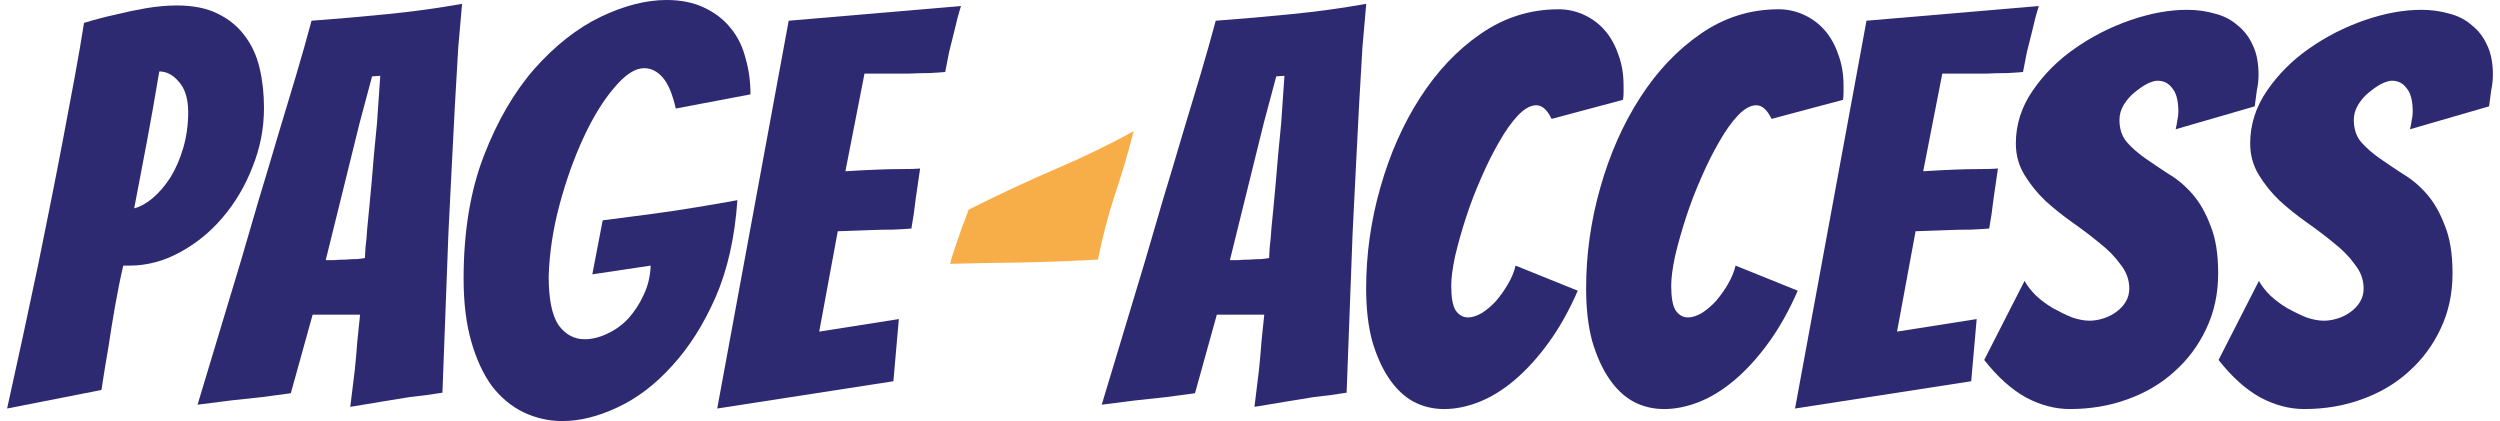
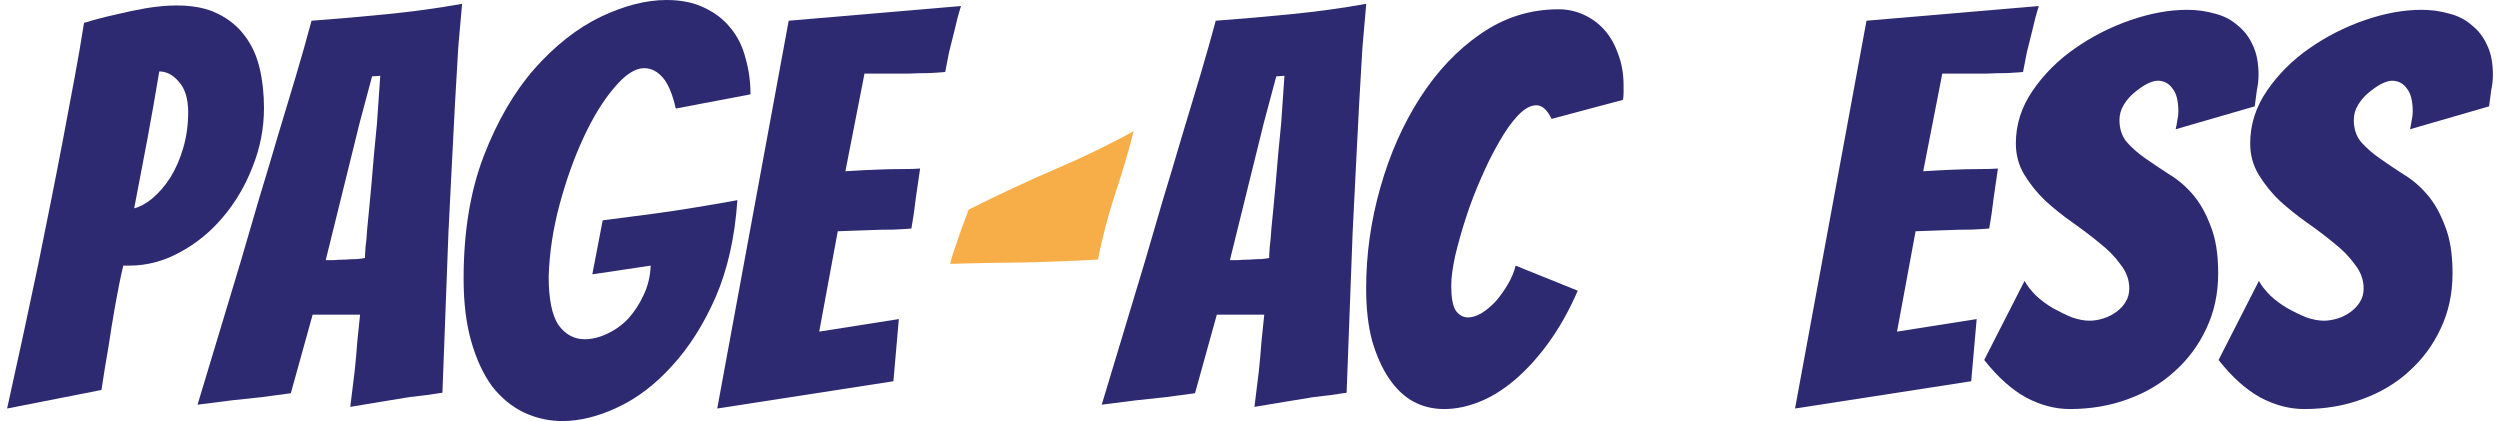
<svg xmlns="http://www.w3.org/2000/svg" width="190" height="32" viewBox="0 0 190 32" fill="none">
  <path d="M186.393 20.767C186.393 22.314 186.089 23.724 185.481 24.995C184.9 26.238 184.099 27.316 183.077 28.228C182.082 29.14 180.893 29.845 179.512 30.342C178.158 30.839 176.693 31.088 175.118 31.088C174.013 31.088 172.907 30.798 171.802 30.218C170.697 29.61 169.633 28.656 168.61 27.358L171.678 21.347C171.871 21.706 172.161 22.079 172.548 22.466C172.935 22.826 173.363 23.143 173.833 23.42C174.33 23.696 174.814 23.931 175.284 24.124C175.781 24.29 176.223 24.373 176.61 24.373C176.942 24.373 177.287 24.318 177.647 24.207C178.006 24.097 178.337 23.931 178.641 23.71C178.945 23.489 179.18 23.24 179.346 22.964C179.539 22.66 179.636 22.314 179.636 21.927C179.636 21.264 179.415 20.656 178.973 20.104C178.558 19.523 178.033 18.985 177.398 18.487C176.762 17.962 176.071 17.437 175.325 16.912C174.579 16.387 173.888 15.834 173.253 15.254C172.645 14.674 172.12 14.024 171.678 13.306C171.235 12.587 171.014 11.786 171.014 10.902C171.014 9.465 171.443 8.124 172.299 6.881C173.156 5.637 174.22 4.573 175.491 3.689C176.79 2.777 178.199 2.059 179.719 1.534C181.239 1.009 182.676 0.746 184.03 0.746C184.776 0.746 185.481 0.843 186.144 1.036C186.807 1.202 187.374 1.492 187.843 1.907C188.341 2.294 188.728 2.791 189.004 3.399C189.308 4.007 189.46 4.767 189.46 5.679C189.46 6.066 189.419 6.453 189.336 6.839C189.28 7.226 189.225 7.641 189.17 8.083L183.159 9.824C183.215 9.603 183.256 9.382 183.284 9.161C183.339 8.94 183.367 8.719 183.367 8.497C183.367 7.668 183.215 7.074 182.911 6.715C182.634 6.328 182.261 6.135 181.792 6.135C181.571 6.135 181.294 6.218 180.963 6.383C180.659 6.549 180.341 6.77 180.009 7.047C179.705 7.295 179.443 7.599 179.222 7.959C179.001 8.318 178.89 8.705 178.89 9.119C178.89 9.782 179.07 10.335 179.429 10.777C179.816 11.219 180.286 11.634 180.838 12.021C181.391 12.408 181.985 12.808 182.621 13.223C183.284 13.61 183.892 14.121 184.444 14.757C184.997 15.392 185.453 16.194 185.812 17.161C186.199 18.1 186.393 19.302 186.393 20.767Z" fill="#2D2A72" />
  <path d="M168.582 20.767C168.582 22.314 168.278 23.724 167.67 24.995C167.09 26.238 166.288 27.316 165.266 28.228C164.271 29.14 163.083 29.845 161.701 30.342C160.347 30.839 158.882 31.088 157.307 31.088C156.202 31.088 155.096 30.798 153.991 30.218C152.886 29.61 151.822 28.656 150.799 27.358L153.867 21.347C154.06 21.706 154.35 22.079 154.737 22.466C155.124 22.826 155.552 23.143 156.022 23.42C156.52 23.696 157.003 23.931 157.473 24.124C157.97 24.29 158.413 24.373 158.799 24.373C159.131 24.373 159.476 24.318 159.836 24.207C160.195 24.097 160.526 23.931 160.83 23.71C161.134 23.489 161.369 23.24 161.535 22.964C161.729 22.66 161.825 22.314 161.825 21.927C161.825 21.264 161.604 20.656 161.162 20.104C160.748 19.523 160.223 18.985 159.587 18.487C158.951 17.962 158.261 17.437 157.514 16.912C156.768 16.387 156.077 15.834 155.442 15.254C154.834 14.674 154.309 14.024 153.867 13.306C153.425 12.587 153.204 11.786 153.204 10.902C153.204 9.465 153.632 8.124 154.488 6.881C155.345 5.637 156.409 4.573 157.68 3.689C158.979 2.777 160.388 2.059 161.908 1.534C163.428 1.009 164.865 0.746 166.219 0.746C166.965 0.746 167.67 0.843 168.333 1.036C168.996 1.202 169.563 1.492 170.033 1.907C170.53 2.294 170.917 2.791 171.193 3.399C171.497 4.007 171.649 4.767 171.649 5.679C171.649 6.066 171.608 6.453 171.525 6.839C171.469 7.226 171.414 7.641 171.359 8.083L165.349 9.824C165.404 9.603 165.445 9.382 165.473 9.161C165.528 8.94 165.556 8.719 165.556 8.497C165.556 7.668 165.404 7.074 165.1 6.715C164.824 6.328 164.45 6.135 163.981 6.135C163.76 6.135 163.483 6.218 163.152 6.383C162.848 6.549 162.53 6.77 162.198 7.047C161.894 7.295 161.632 7.599 161.411 7.959C161.19 8.318 161.079 8.705 161.079 9.119C161.079 9.782 161.259 10.335 161.618 10.777C162.005 11.219 162.475 11.634 163.027 12.021C163.58 12.408 164.174 12.808 164.81 13.223C165.473 13.61 166.081 14.121 166.634 14.757C167.186 15.392 167.642 16.194 168.001 17.161C168.388 18.1 168.582 19.302 168.582 20.767Z" fill="#2D2A72" />
  <path d="M136.423 31.047L141.853 1.575L154.952 0.456C154.758 1.064 154.593 1.686 154.454 2.321C154.316 2.846 154.178 3.399 154.04 3.979C153.929 4.532 153.833 5.029 153.75 5.472C153.473 5.499 153.073 5.527 152.548 5.554C152.05 5.554 151.511 5.568 150.931 5.596C150.351 5.596 149.757 5.596 149.149 5.596C148.568 5.596 148.057 5.596 147.615 5.596L146.164 13.016C147.021 12.96 147.822 12.919 148.568 12.891C149.176 12.864 149.798 12.85 150.434 12.85C151.069 12.85 151.539 12.836 151.843 12.808C151.733 13.582 151.622 14.342 151.511 15.088C151.429 15.834 151.318 16.594 151.18 17.368C150.904 17.396 150.448 17.423 149.812 17.451C149.204 17.451 148.582 17.465 147.947 17.492C147.228 17.52 146.441 17.548 145.584 17.575L144.175 25.202L150.227 24.249L149.812 28.974L136.423 31.047Z" fill="#2D2A72" />
-   <path d="M136.628 22.093C135.965 23.613 135.219 24.94 134.39 26.073C133.588 27.178 132.732 28.117 131.82 28.891C130.936 29.637 130.037 30.19 129.126 30.549C128.214 30.909 127.329 31.088 126.473 31.088C125.616 31.088 124.828 30.895 124.11 30.508C123.419 30.121 122.811 29.541 122.286 28.767C121.761 27.993 121.333 27.04 121.001 25.907C120.697 24.774 120.545 23.447 120.545 21.927C120.545 19.33 120.904 16.774 121.623 14.259C122.341 11.717 123.35 9.437 124.649 7.42C125.948 5.402 127.481 3.786 129.25 2.57C131.046 1.326 133.022 0.705 135.177 0.705C135.841 0.705 136.476 0.843 137.084 1.119C137.692 1.396 138.217 1.782 138.659 2.28C139.101 2.777 139.447 3.385 139.695 4.104C139.972 4.822 140.11 5.624 140.11 6.508C140.11 6.674 140.11 6.853 140.11 7.047C140.11 7.212 140.096 7.392 140.069 7.586L134.638 9.036C134.307 8.345 133.92 8 133.478 8C133.036 8 132.566 8.263 132.069 8.788C131.599 9.285 131.129 9.948 130.659 10.777C130.189 11.579 129.733 12.491 129.291 13.513C128.849 14.508 128.462 15.517 128.131 16.539C127.799 17.561 127.523 18.542 127.302 19.482C127.108 20.394 127.012 21.14 127.012 21.72C127.012 22.605 127.122 23.226 127.343 23.586C127.592 23.945 127.91 24.124 128.297 24.124C128.6 24.124 128.946 24.014 129.333 23.793C129.72 23.544 130.079 23.24 130.411 22.881C130.742 22.494 131.046 22.066 131.322 21.596C131.599 21.126 131.792 20.656 131.903 20.187L136.628 22.093Z" fill="#2D2A72" />
  <path d="M119.91 22.093C119.247 23.613 118.501 24.94 117.672 26.073C116.87 27.178 116.014 28.117 115.102 28.891C114.218 29.637 113.319 30.19 112.408 30.549C111.496 30.909 110.611 31.088 109.755 31.088C108.898 31.088 108.111 30.895 107.392 30.508C106.701 30.121 106.093 29.541 105.568 28.767C105.043 27.993 104.615 27.04 104.283 25.907C103.979 24.774 103.827 23.447 103.827 21.927C103.827 19.33 104.187 16.774 104.905 14.259C105.623 11.717 106.632 9.437 107.931 7.42C109.23 5.402 110.763 3.786 112.532 2.57C114.328 1.326 116.304 0.705 118.459 0.705C119.123 0.705 119.758 0.843 120.366 1.119C120.974 1.396 121.499 1.782 121.941 2.28C122.383 2.777 122.729 3.385 122.978 4.104C123.254 4.822 123.392 5.624 123.392 6.508C123.392 6.674 123.392 6.853 123.392 7.047C123.392 7.212 123.378 7.392 123.351 7.586L117.921 9.036C117.589 8.345 117.202 8 116.76 8C116.318 8 115.848 8.263 115.351 8.788C114.881 9.285 114.411 9.948 113.941 10.777C113.471 11.579 113.016 12.491 112.573 13.513C112.131 14.508 111.744 15.517 111.413 16.539C111.081 17.561 110.805 18.542 110.584 19.482C110.39 20.394 110.294 21.14 110.294 21.72C110.294 22.605 110.404 23.226 110.625 23.586C110.874 23.945 111.192 24.124 111.579 24.124C111.883 24.124 112.228 24.014 112.615 23.793C113.002 23.544 113.361 23.24 113.693 22.881C114.024 22.494 114.328 22.066 114.604 21.596C114.881 21.126 115.074 20.656 115.185 20.187L119.91 22.093Z" fill="#2D2A72" />
  <path d="M99.856 30.176C99.165 30.287 98.405 30.411 97.576 30.549C96.747 30.687 96.001 30.812 95.338 30.922C95.448 30.01 95.559 29.112 95.669 28.228C95.752 27.454 95.822 26.68 95.877 25.907C95.96 25.133 96.029 24.47 96.084 23.917H92.478L90.82 29.886C90.212 29.969 89.493 30.066 88.664 30.176C87.835 30.259 87.062 30.342 86.343 30.425C85.459 30.535 84.588 30.646 83.732 30.756C84.837 27.081 85.929 23.461 87.006 19.896C87.448 18.404 87.904 16.843 88.374 15.213C88.872 13.582 89.355 11.966 89.825 10.363C90.322 8.732 90.792 7.171 91.234 5.679C91.676 4.187 92.063 2.819 92.395 1.575C94.274 1.437 96.181 1.271 98.115 1.078C100.077 0.884 101.984 0.622 103.835 0.29C103.752 1.174 103.656 2.28 103.545 3.606C103.462 4.905 103.379 6.328 103.296 7.876C103.214 9.423 103.131 11.04 103.048 12.725C102.965 14.411 102.882 16.069 102.799 17.7C102.661 21.513 102.509 25.561 102.343 29.845C101.514 29.983 100.685 30.093 99.856 30.176ZM93.473 19.772C93.583 19.772 93.777 19.772 94.053 19.772C94.357 19.744 94.661 19.731 94.965 19.731C95.296 19.703 95.6 19.689 95.877 19.689C96.153 19.662 96.347 19.634 96.457 19.606C96.457 19.441 96.471 19.164 96.499 18.777C96.554 18.363 96.595 17.907 96.623 17.409C96.678 16.884 96.733 16.318 96.789 15.71C96.844 15.102 96.899 14.508 96.954 13.928C97.065 12.518 97.203 10.998 97.369 9.368L97.618 5.762L96.996 5.803L96.043 9.368L93.473 19.772Z" fill="#2D2A72" />
  <path d="M54.509 31.047L59.94 1.575L73.038 0.456C72.844 1.064 72.679 1.686 72.54 2.321C72.402 2.846 72.264 3.399 72.126 3.979C72.015 4.532 71.919 5.029 71.836 5.472C71.559 5.499 71.159 5.527 70.634 5.554C70.136 5.554 69.597 5.568 69.017 5.596C68.437 5.596 67.843 5.596 67.235 5.596C66.654 5.596 66.143 5.596 65.701 5.596L64.25 13.016C65.107 12.96 65.908 12.919 66.654 12.891C67.262 12.864 67.884 12.85 68.52 12.85C69.155 12.85 69.625 12.836 69.929 12.808C69.819 13.582 69.708 14.342 69.597 15.088C69.515 15.834 69.404 16.594 69.266 17.368C68.99 17.396 68.534 17.423 67.898 17.451C67.29 17.451 66.668 17.465 66.033 17.492C65.314 17.52 64.527 17.548 63.67 17.575L62.261 25.202L68.312 24.249L67.898 28.974L54.509 31.047Z" fill="#2D2A72" />
  <path d="M56.042 15.212C55.849 18.031 55.296 20.491 54.384 22.591C53.472 24.663 52.367 26.404 51.068 27.814C49.797 29.223 48.415 30.273 46.923 30.964C45.458 31.655 44.063 32 42.736 32C41.714 32 40.733 31.779 39.793 31.337C38.882 30.895 38.08 30.231 37.389 29.347C36.726 28.435 36.201 27.302 35.814 25.948C35.427 24.594 35.234 23.005 35.234 21.181C35.234 17.617 35.745 14.508 36.767 11.855C37.79 9.202 39.075 6.991 40.622 5.223C42.198 3.454 43.869 2.142 45.638 1.285C47.434 0.428 49.106 0 50.654 0C51.759 0 52.712 0.193 53.514 0.58C54.343 0.967 55.02 1.492 55.545 2.155C56.07 2.791 56.443 3.551 56.664 4.435C56.913 5.292 57.037 6.204 57.037 7.171L51.358 8.249C51.109 7.143 50.778 6.356 50.363 5.886C49.949 5.416 49.479 5.181 48.954 5.181C48.263 5.181 47.503 5.679 46.674 6.674C45.845 7.641 45.072 8.898 44.353 10.446C43.635 11.993 43.027 13.693 42.529 15.544C42.032 17.395 41.755 19.219 41.7 21.015C41.7 22.729 41.949 23.959 42.446 24.705C42.971 25.423 43.635 25.782 44.436 25.782C44.989 25.782 45.555 25.644 46.135 25.368C46.743 25.091 47.282 24.705 47.752 24.207C48.222 23.682 48.609 23.088 48.913 22.425C49.244 21.734 49.424 20.988 49.451 20.186L45.016 20.85L45.804 16.746C47.103 16.58 48.374 16.415 49.617 16.249C50.667 16.11 51.773 15.945 52.933 15.751C54.122 15.558 55.158 15.378 56.042 15.212Z" fill="#2D2A72" />
  <path d="M31.138 30.176C30.448 30.287 29.688 30.411 28.859 30.549C28.03 30.687 27.284 30.812 26.62 30.922C26.731 30.01 26.841 29.112 26.952 28.228C27.035 27.454 27.104 26.68 27.159 25.907C27.242 25.133 27.311 24.47 27.366 23.917H23.76L22.102 29.886C21.494 29.969 20.776 30.066 19.947 30.176C19.118 30.259 18.344 30.342 17.625 30.425C16.741 30.535 15.871 30.646 15.014 30.756C16.119 27.081 17.211 23.461 18.289 19.896C18.731 18.404 19.187 16.843 19.657 15.213C20.154 13.582 20.637 11.966 21.107 10.363C21.605 8.732 22.075 7.171 22.517 5.679C22.959 4.187 23.346 2.819 23.677 1.575C25.556 1.437 27.463 1.271 29.398 1.078C31.36 0.884 33.266 0.622 35.118 0.29C35.035 1.174 34.938 2.28 34.828 3.606C34.745 4.905 34.662 6.328 34.579 7.876C34.496 9.423 34.413 11.04 34.33 12.725C34.247 14.411 34.164 16.069 34.081 17.7C33.943 21.513 33.791 25.561 33.625 29.845C32.796 29.983 31.967 30.093 31.138 30.176ZM24.755 19.772C24.866 19.772 25.059 19.772 25.335 19.772C25.639 19.744 25.943 19.731 26.247 19.731C26.579 19.703 26.883 19.689 27.159 19.689C27.436 19.662 27.629 19.634 27.739 19.606C27.739 19.441 27.753 19.164 27.781 18.777C27.836 18.363 27.878 17.907 27.905 17.409C27.96 16.884 28.016 16.318 28.071 15.71C28.126 15.102 28.182 14.508 28.237 13.928C28.347 12.518 28.485 10.998 28.651 9.368L28.9 5.762L28.278 5.803L27.325 9.368L24.755 19.772Z" fill="#2D2A72" />
  <path d="M0.54 31.047C1.369 27.316 2.157 23.668 2.903 20.104C3.207 18.611 3.524 17.036 3.856 15.378C4.188 13.72 4.505 12.09 4.809 10.487C5.113 8.884 5.404 7.337 5.68 5.845C5.956 4.352 6.191 2.985 6.385 1.741C7.186 1.492 7.973 1.285 8.747 1.119C9.521 0.926 10.309 0.76 11.11 0.622C11.939 0.484 12.713 0.415 13.431 0.415C14.675 0.415 15.711 0.622 16.54 1.036C17.397 1.451 18.087 2.017 18.613 2.736C19.138 3.427 19.511 4.242 19.732 5.181C19.953 6.121 20.063 7.13 20.063 8.207C20.063 9.755 19.773 11.247 19.193 12.684C18.64 14.121 17.88 15.406 16.913 16.539C15.973 17.644 14.882 18.529 13.638 19.192C12.422 19.855 11.151 20.187 9.825 20.187H9.369C9.148 21.126 8.941 22.149 8.747 23.254C8.554 24.359 8.388 25.382 8.25 26.321C8.056 27.427 7.877 28.532 7.711 29.637L0.54 31.047ZM12.105 5.43C11.801 7.254 11.497 8.981 11.193 10.611C10.889 12.242 10.557 13.983 10.198 15.834C10.64 15.724 11.096 15.475 11.566 15.088C12.063 14.674 12.519 14.149 12.934 13.513C13.348 12.85 13.68 12.09 13.929 11.233C14.177 10.377 14.302 9.478 14.302 8.539C14.302 7.516 14.067 6.743 13.597 6.218C13.155 5.693 12.657 5.43 12.105 5.43Z" fill="#2D2A72" />
  <path d="M77.804 19.948C79.806 19.902 81.685 19.828 83.442 19.727C83.778 18.061 84.192 16.465 84.683 14.939C85.201 13.422 85.694 11.765 86.162 9.969C84.293 10.995 82.333 11.946 80.282 12.822C78.23 13.698 76.007 14.735 73.613 15.932C73.452 16.403 73.283 16.856 73.105 17.292L72.676 18.547L72.435 19.253C72.354 19.488 72.278 19.754 72.206 20.051C73.945 20.003 75.811 19.968 77.804 19.948Z" fill="#F8AE48" />
</svg>